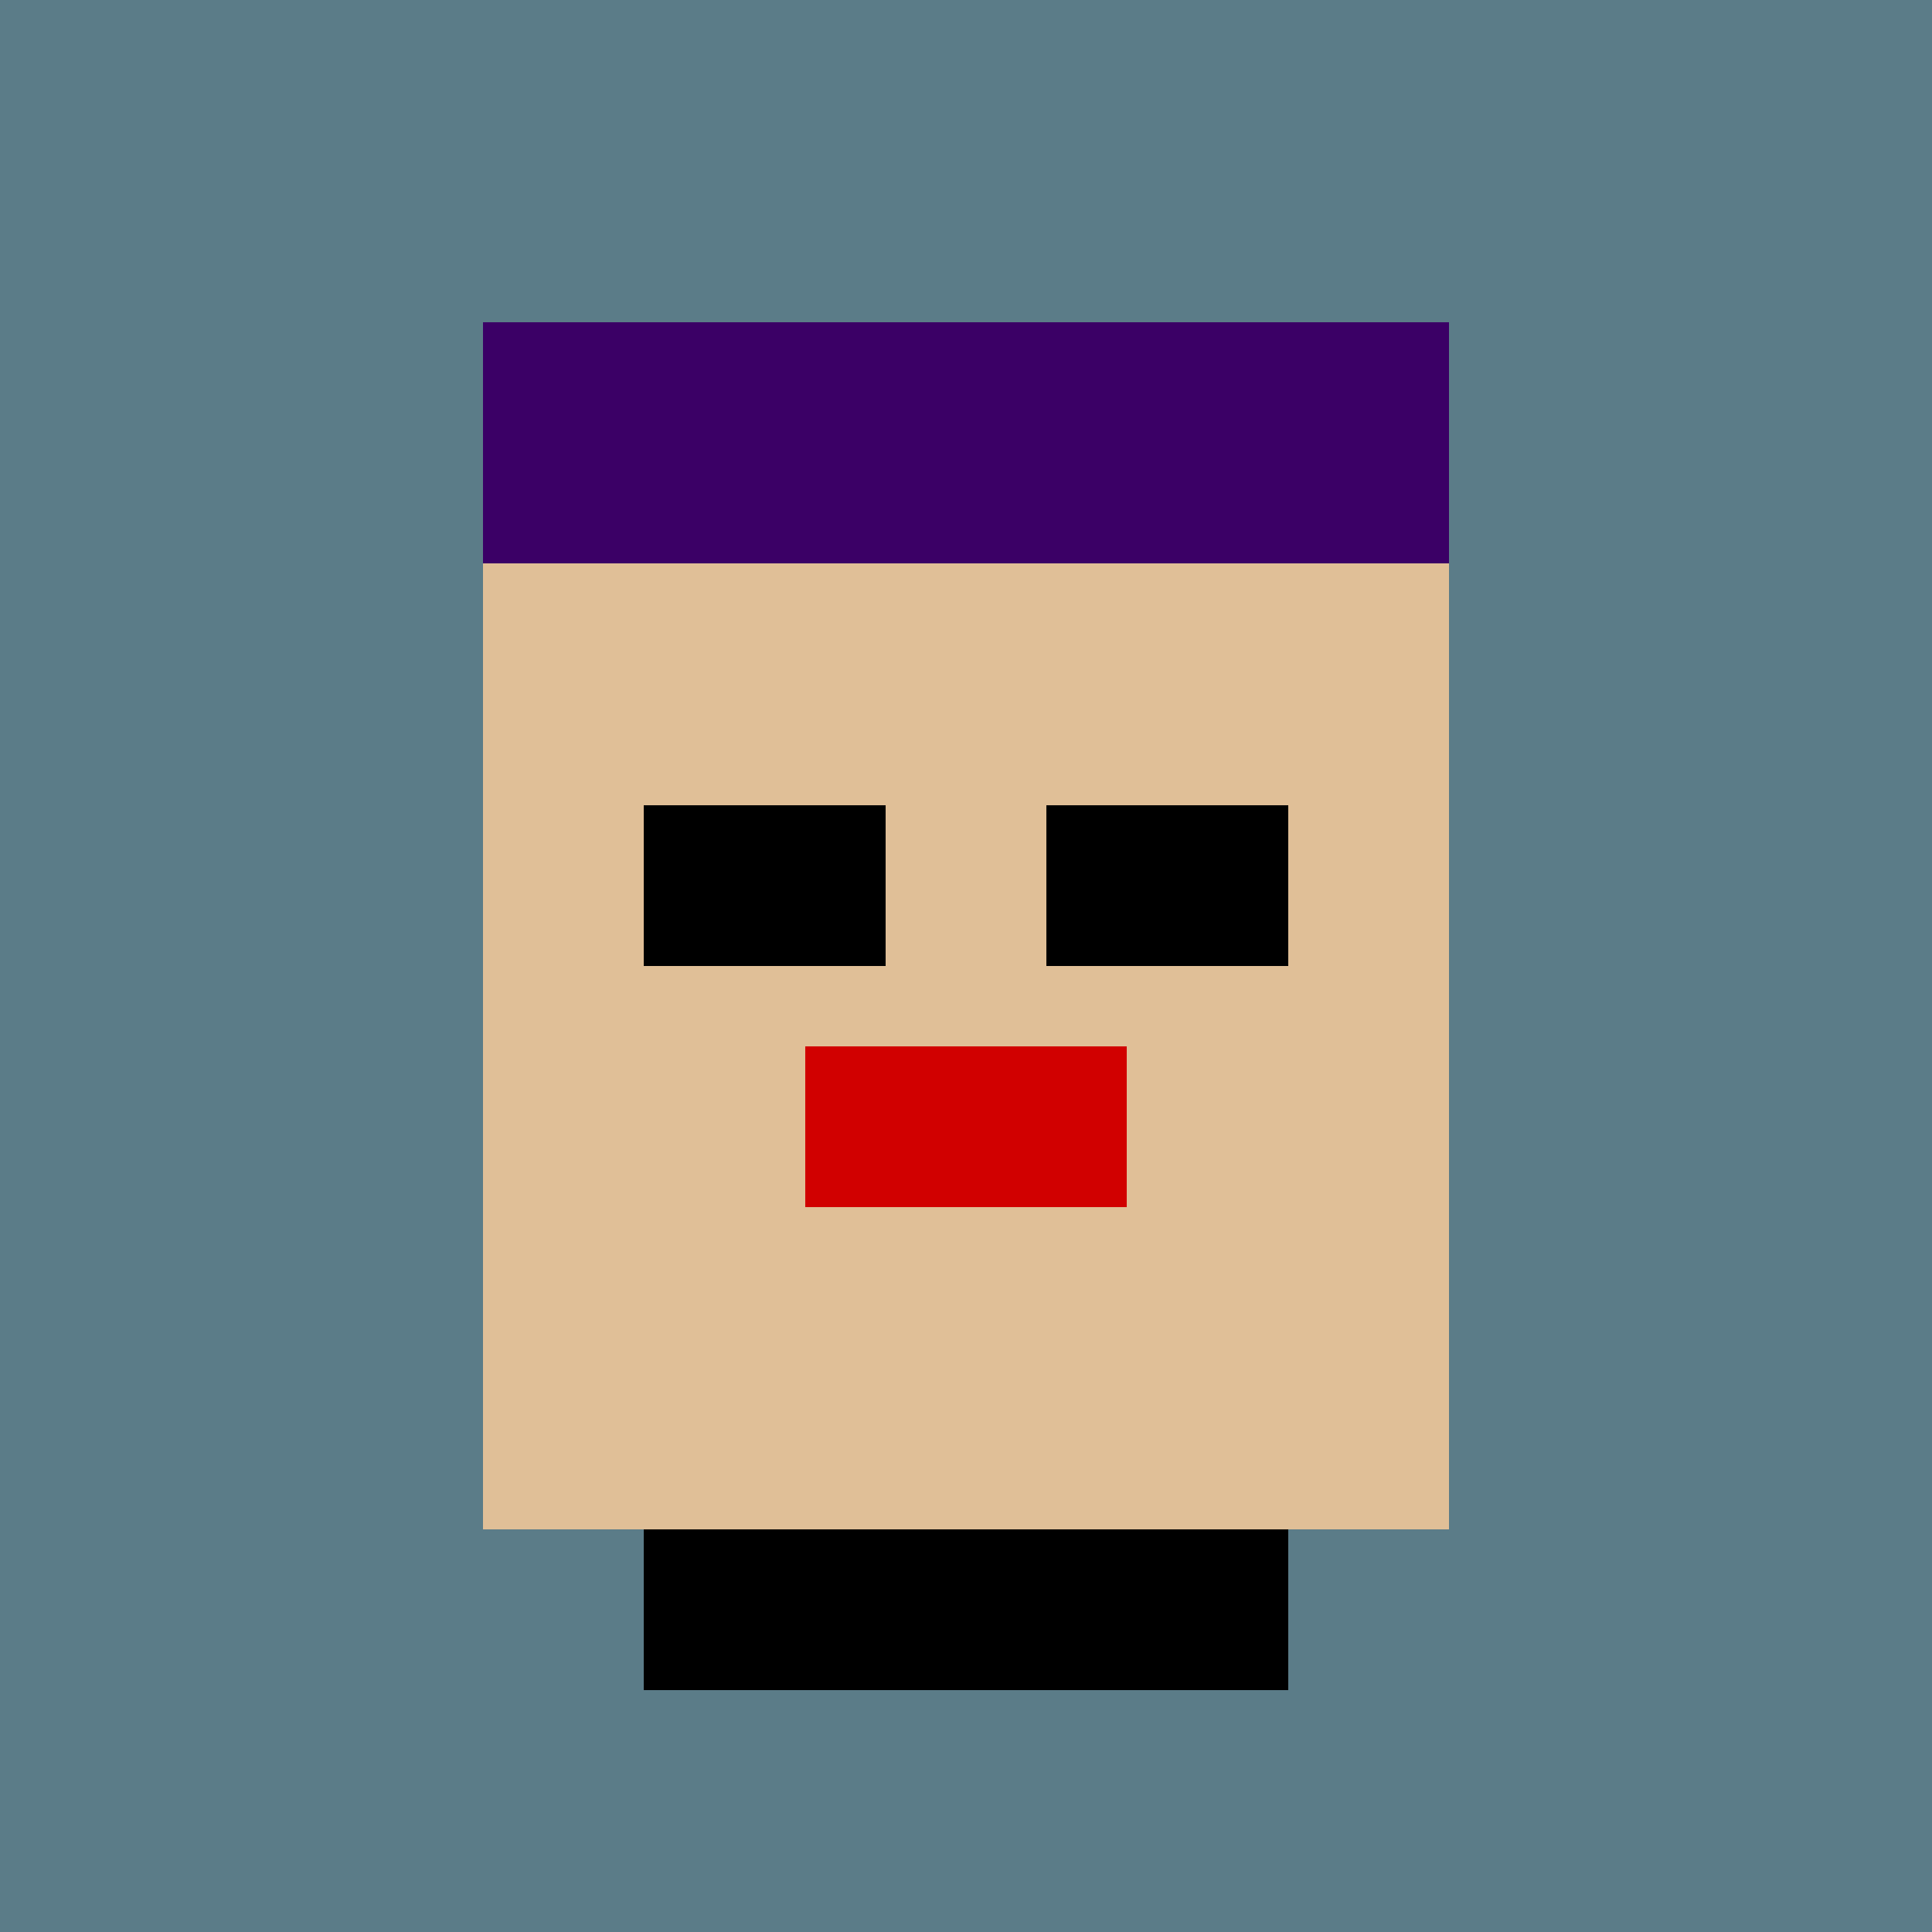
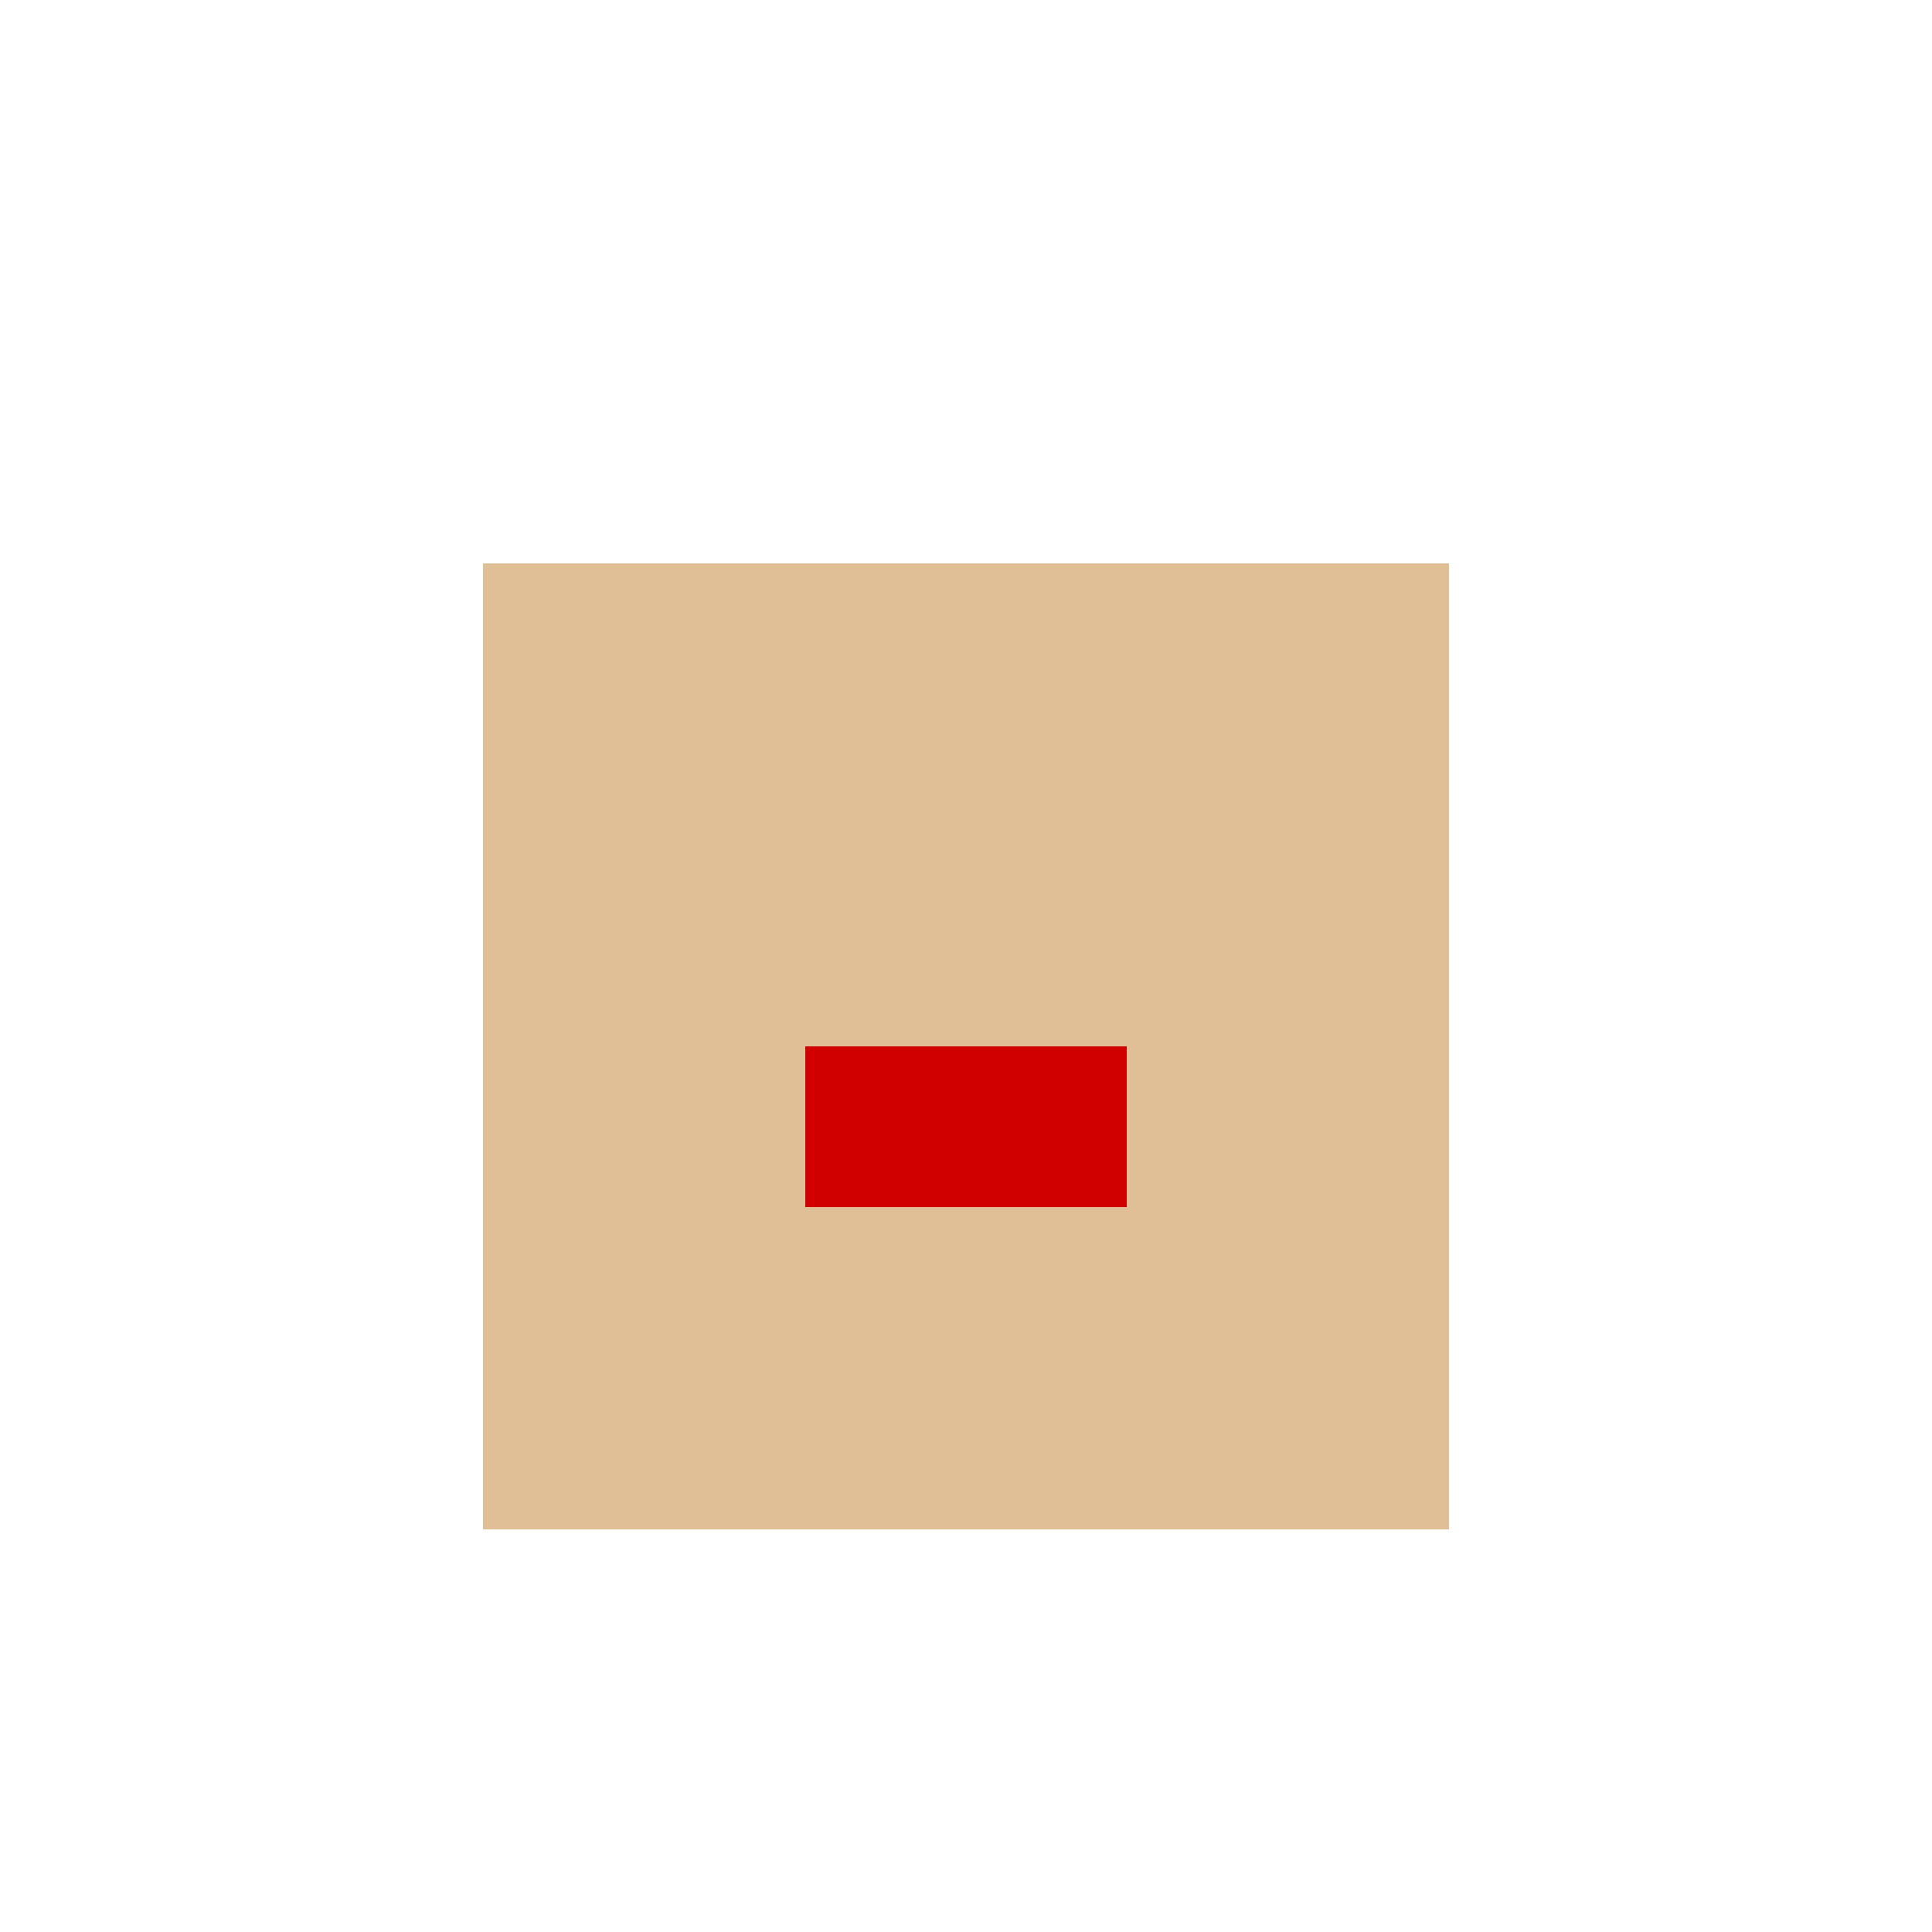
<svg xmlns="http://www.w3.org/2000/svg" viewBox="0 0 24 24" shape-rendering="crispEdges">
-   <rect width="24" height="24" fill="#5b7c88" />
-   <rect x="6" y="4" width="12" height="3" fill="#3b0066" />
  <rect x="6" y="7" width="12" height="12" fill="#e0bf97" />
-   <rect x="8" y="10" width="3" height="2" fill="#000" />
-   <rect x="13" y="10" width="3" height="2" fill="#000" />
  <rect x="10" y="13" width="4" height="2" fill="#d10000" />
-   <rect x="8" y="19" width="8" height="2" fill="#000" />
</svg>